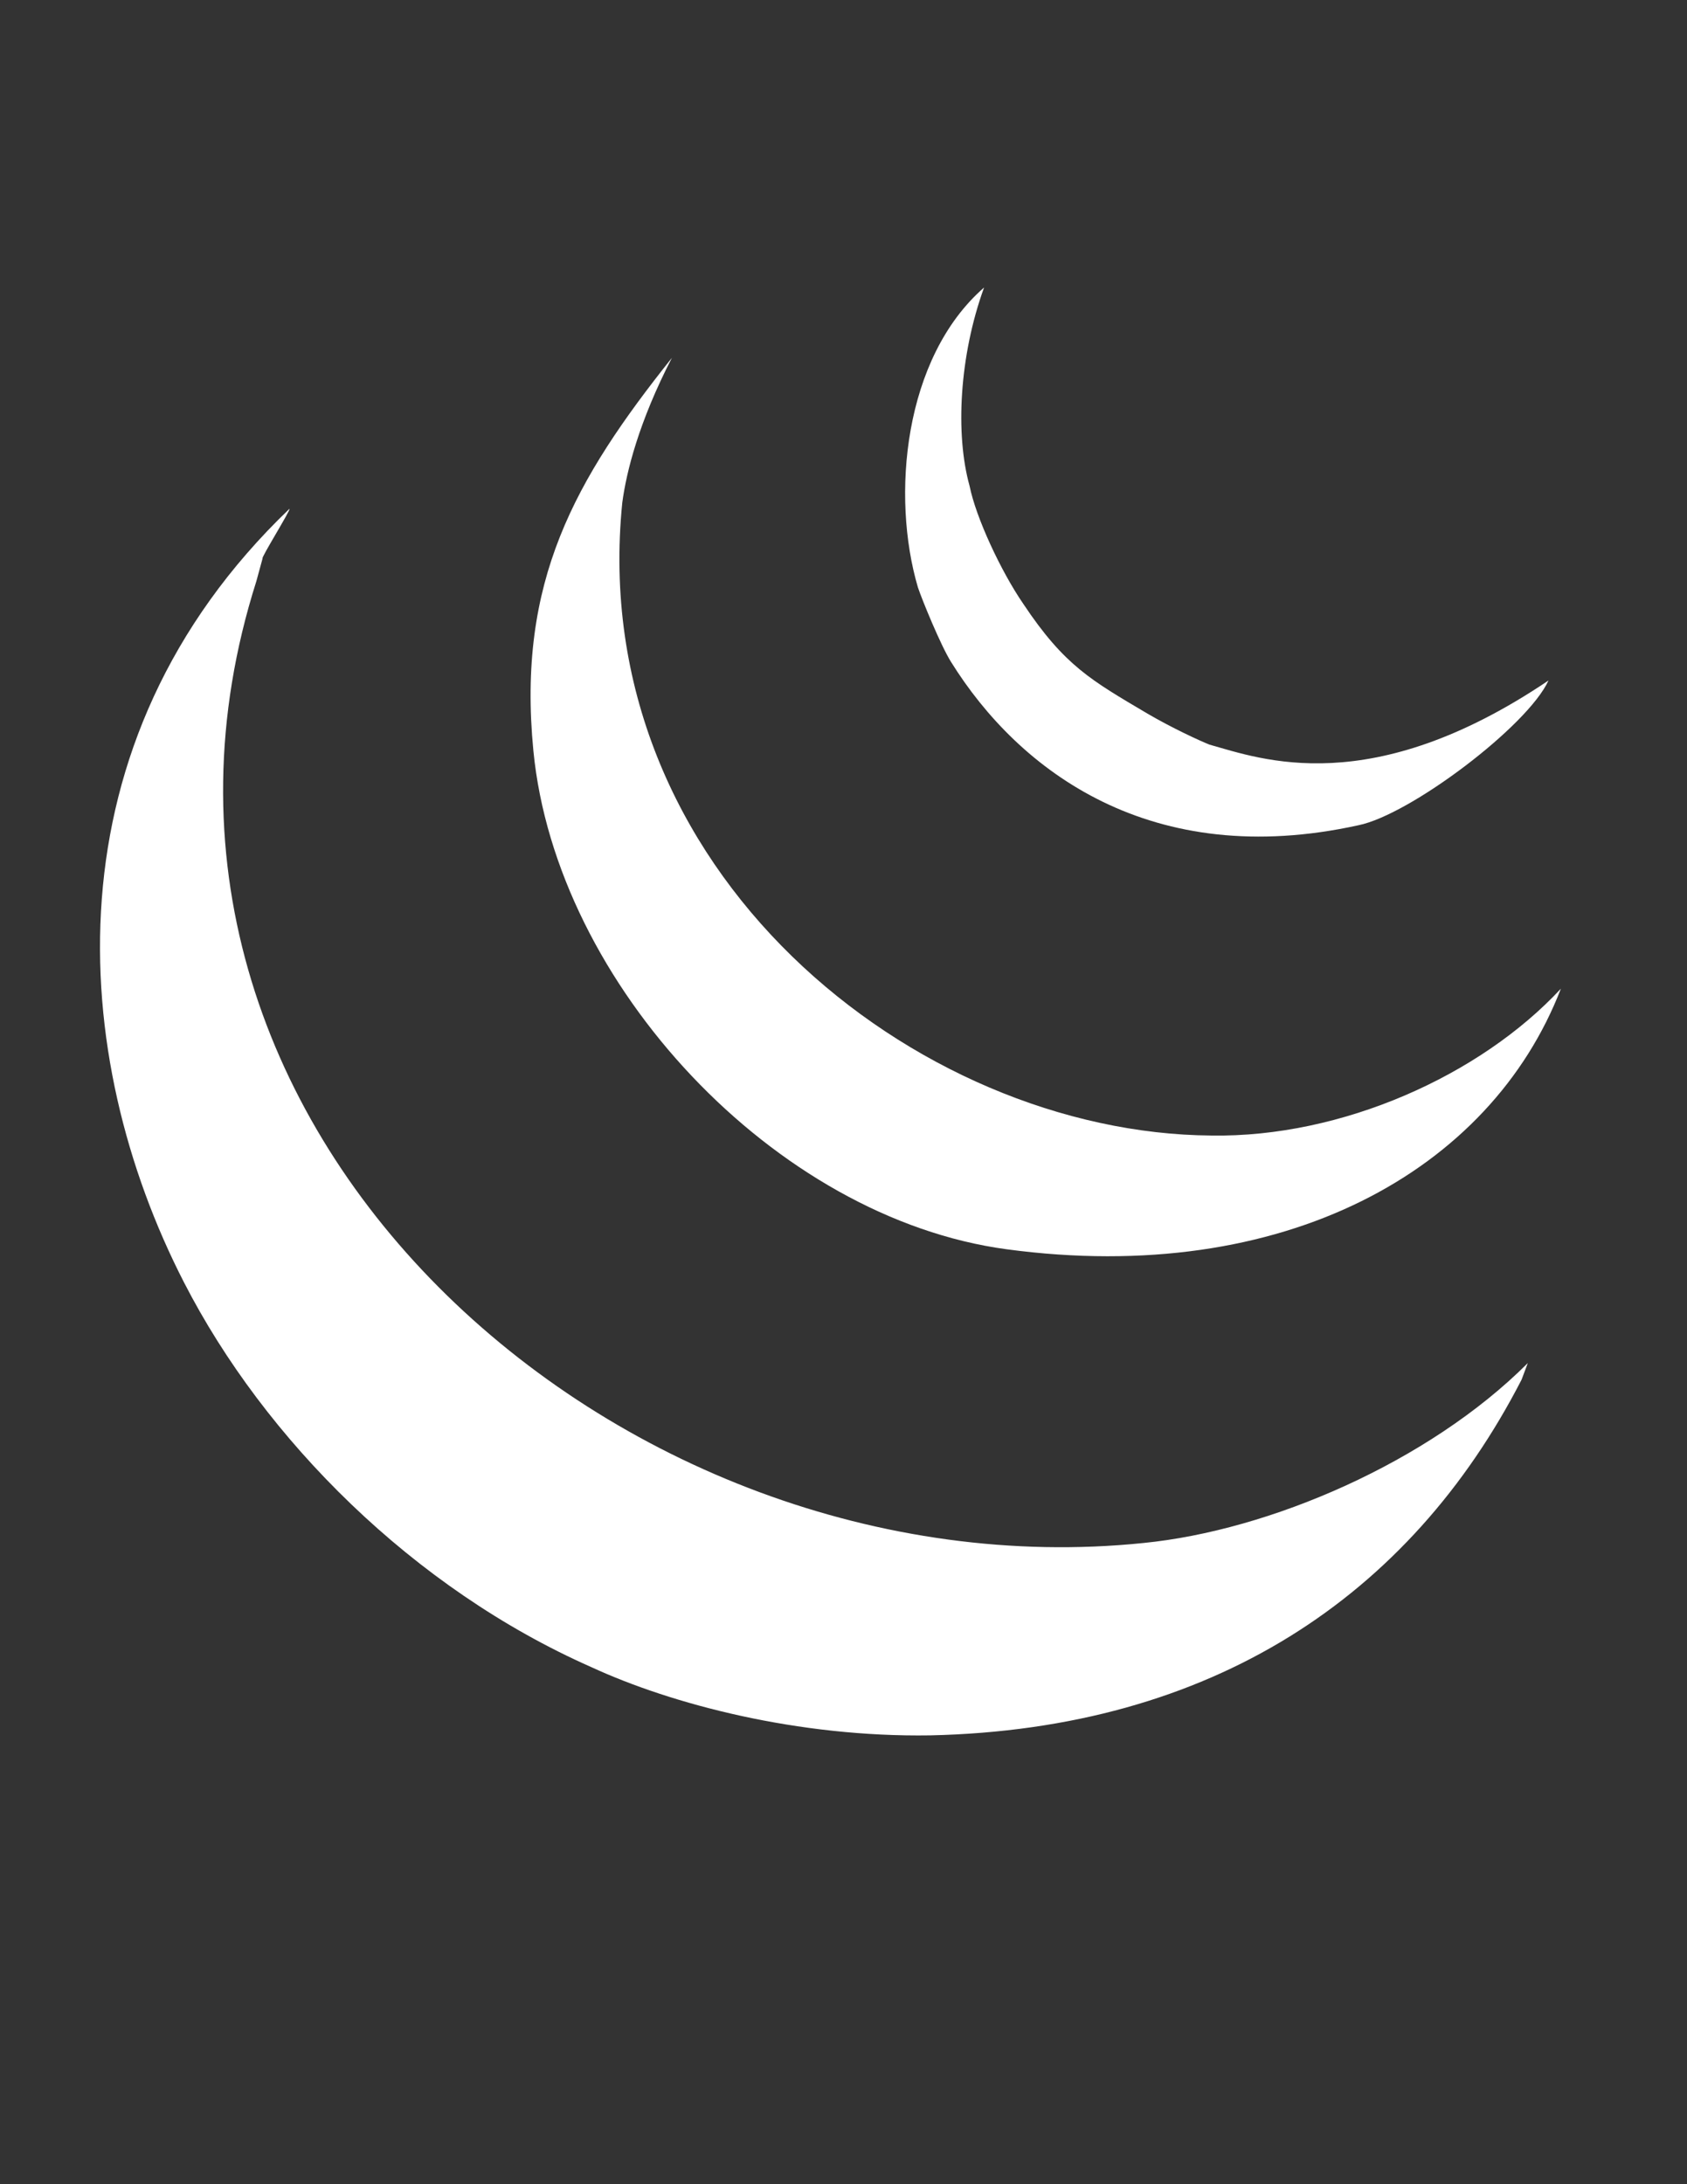
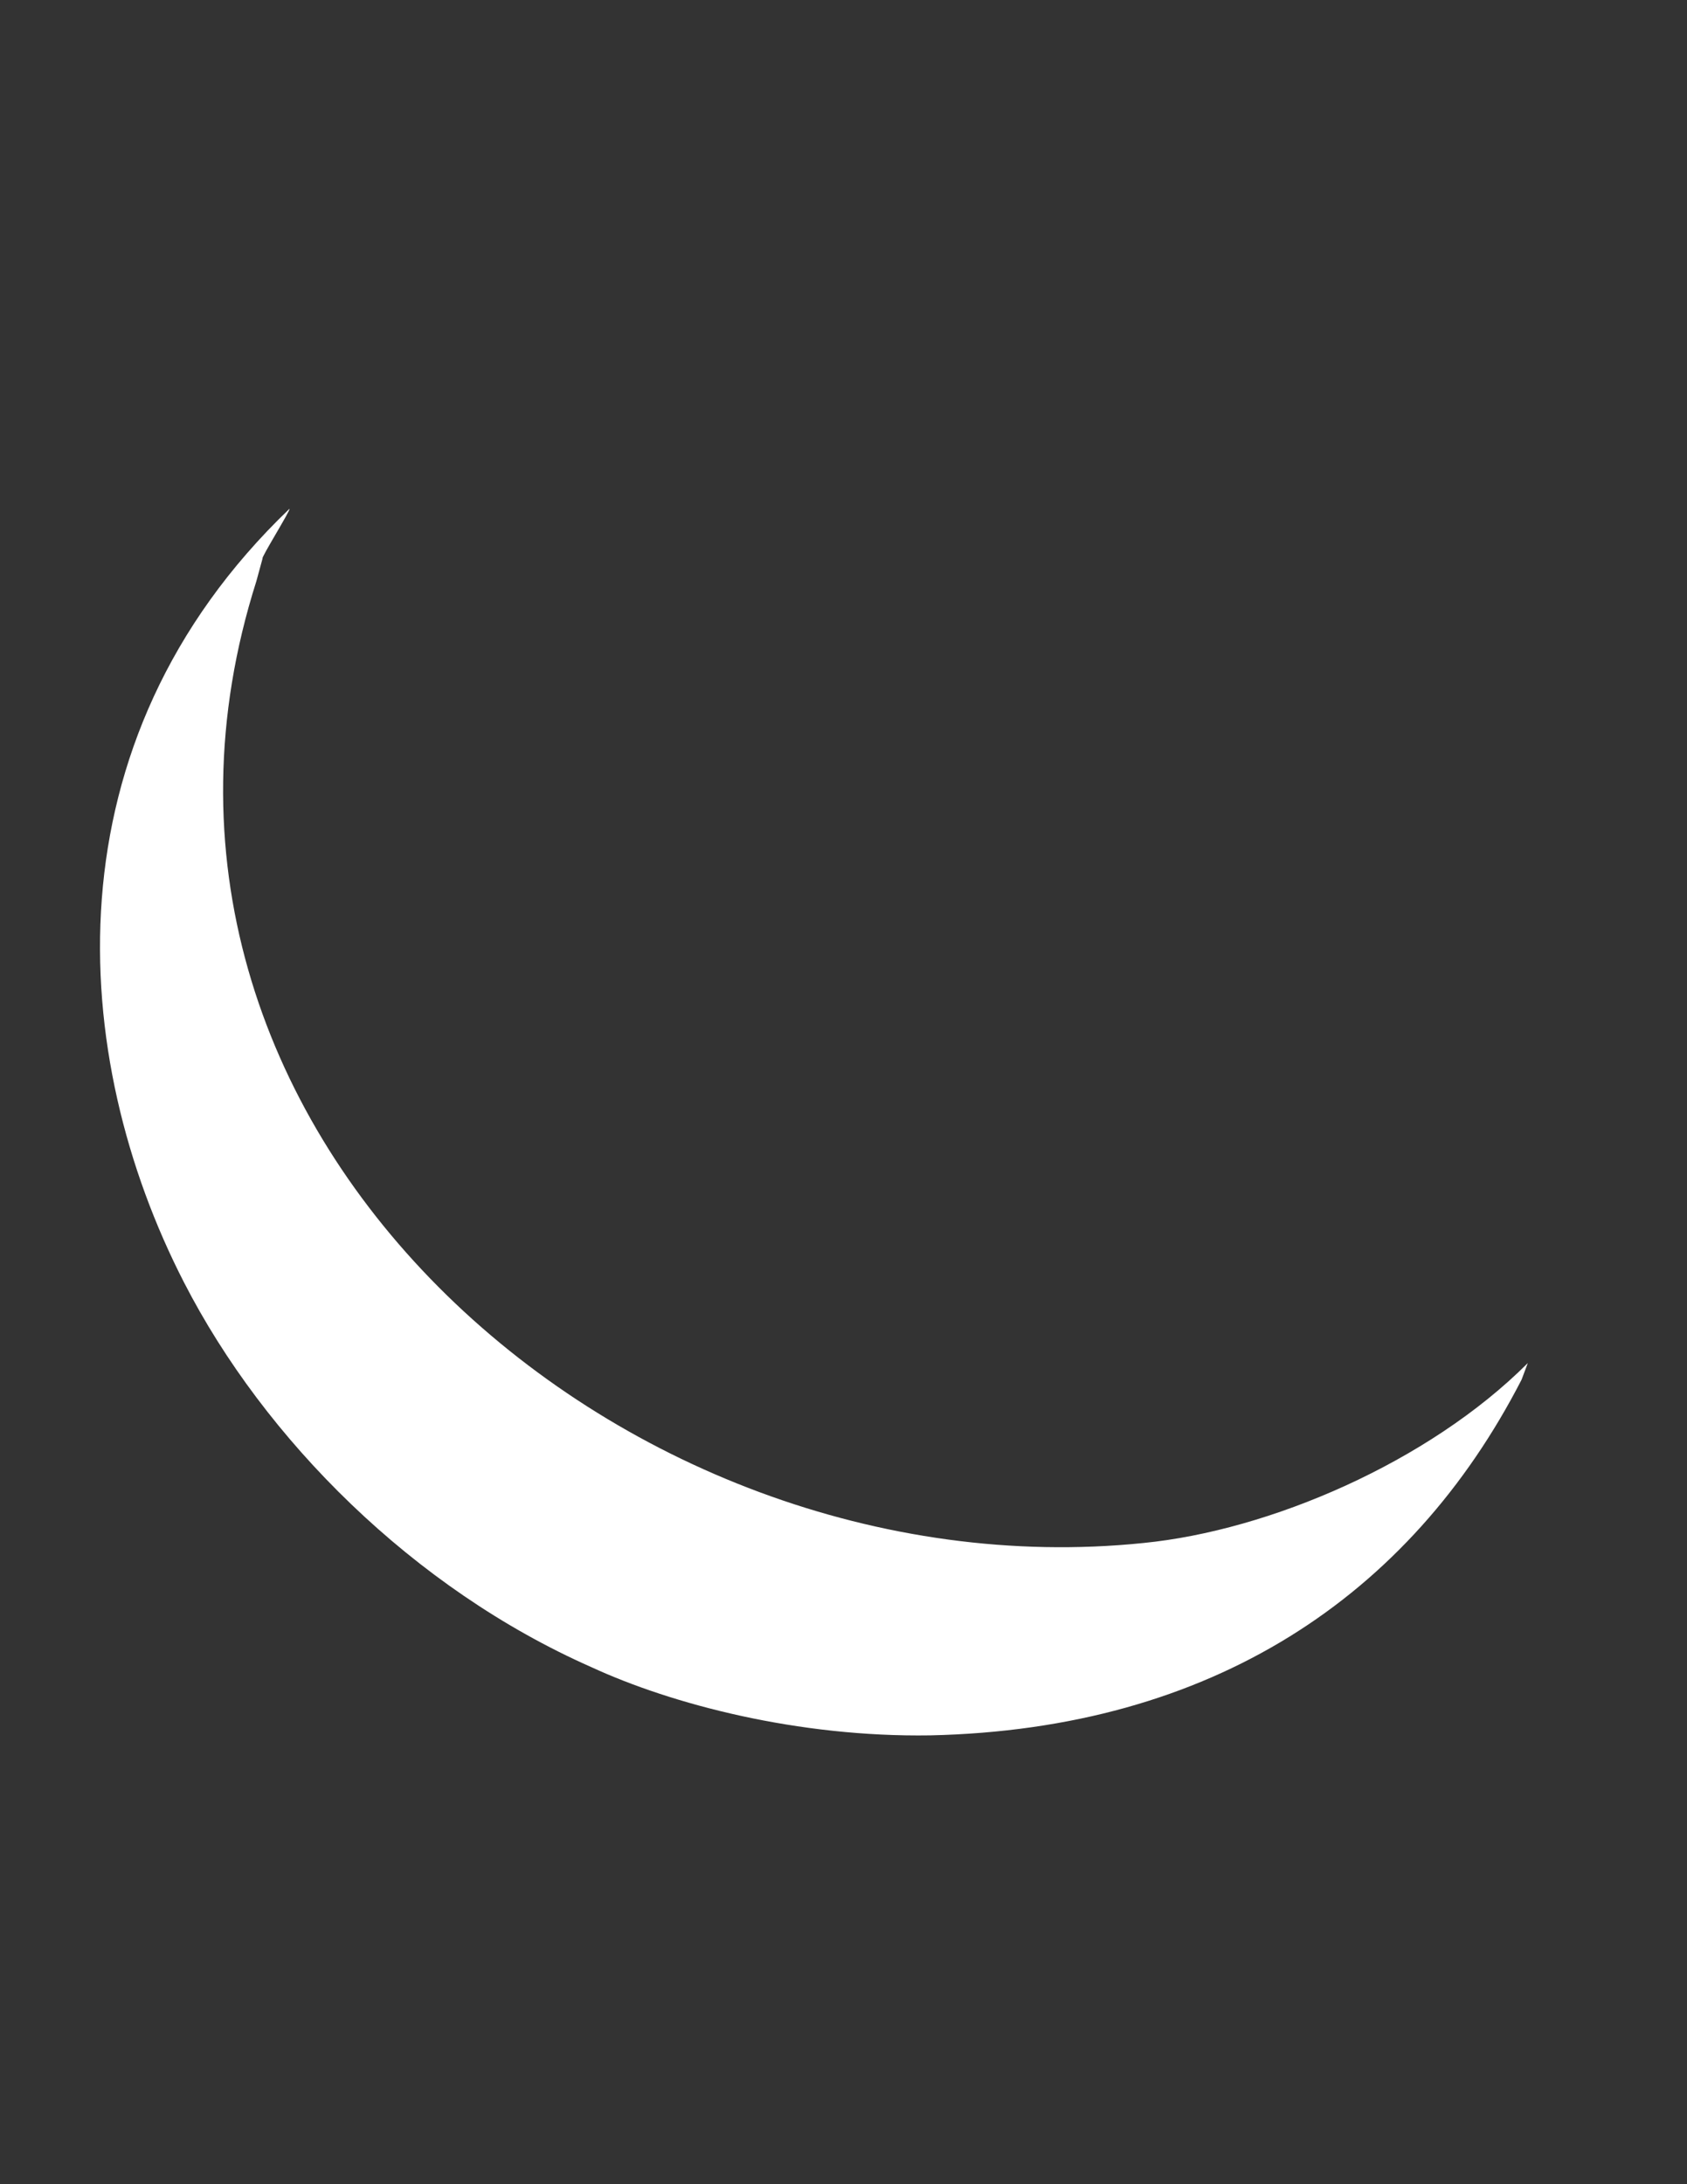
<svg xmlns="http://www.w3.org/2000/svg" xml:space="preserve" width="816px" height="1056px" version="1.1" style="shape-rendering:geometricPrecision; text-rendering:geometricPrecision; image-rendering:optimizeQuality; fill-rule:evenodd; clip-rule:evenodd" viewBox="0 0 816 1056">
  <rect x="0" y="0" width="816" height="1056" fill="#333333" stroke="none" />
  <defs>
    <style type="text/css">
   
    .fil0 {fill:white}
   
  </style>
  </defs>
  <g id="Layer_x0020_1">
    <g id="_2374877430432">
      <path class="fil0" d="M739 659l-3 8c-54,105 -150,169 -286,172 -64,1 -125,-15 -164,-33 -86,-38 -158,-110 -197,-186 -56,-109 -67,-261 51,-374 1,0 -14,24 -13,24l-3 11c-84,264 176,491 429,465 61,-6 138,-39 186,-87l0 0 0 0zm0 0l0 0 0 0 0 0z" />
-       <path class="fil0" d="M586 549c63,1 130,-29 169,-71 -34,88 -134,144 -268,126 -112,-15 -218,-128 -229,-241 -8,-82 20,-131 67,-190 -16,31 -22,55 -24,70 -18,178 142,305 285,306l0 0 0 0zm0 0l0 0 0 0 0 0z" />
-       <path class="fil0" d="M749 329c-10,22 -67,65 -92,70 -100,22 -164,-26 -197,-79 -5,-8 -14,-30 -16,-36 -13,-44 -7,-111 32,-145 -12,33 -14,71 -7,96 3,15 15,41 26,57 20,30 33,37 60,53 12,7 25,13 30,15 25,7 78,27 164,-31l0 0 0 0zm0 0l0 0 0 0 0 0z" />
    </g>
  </g>
</svg>